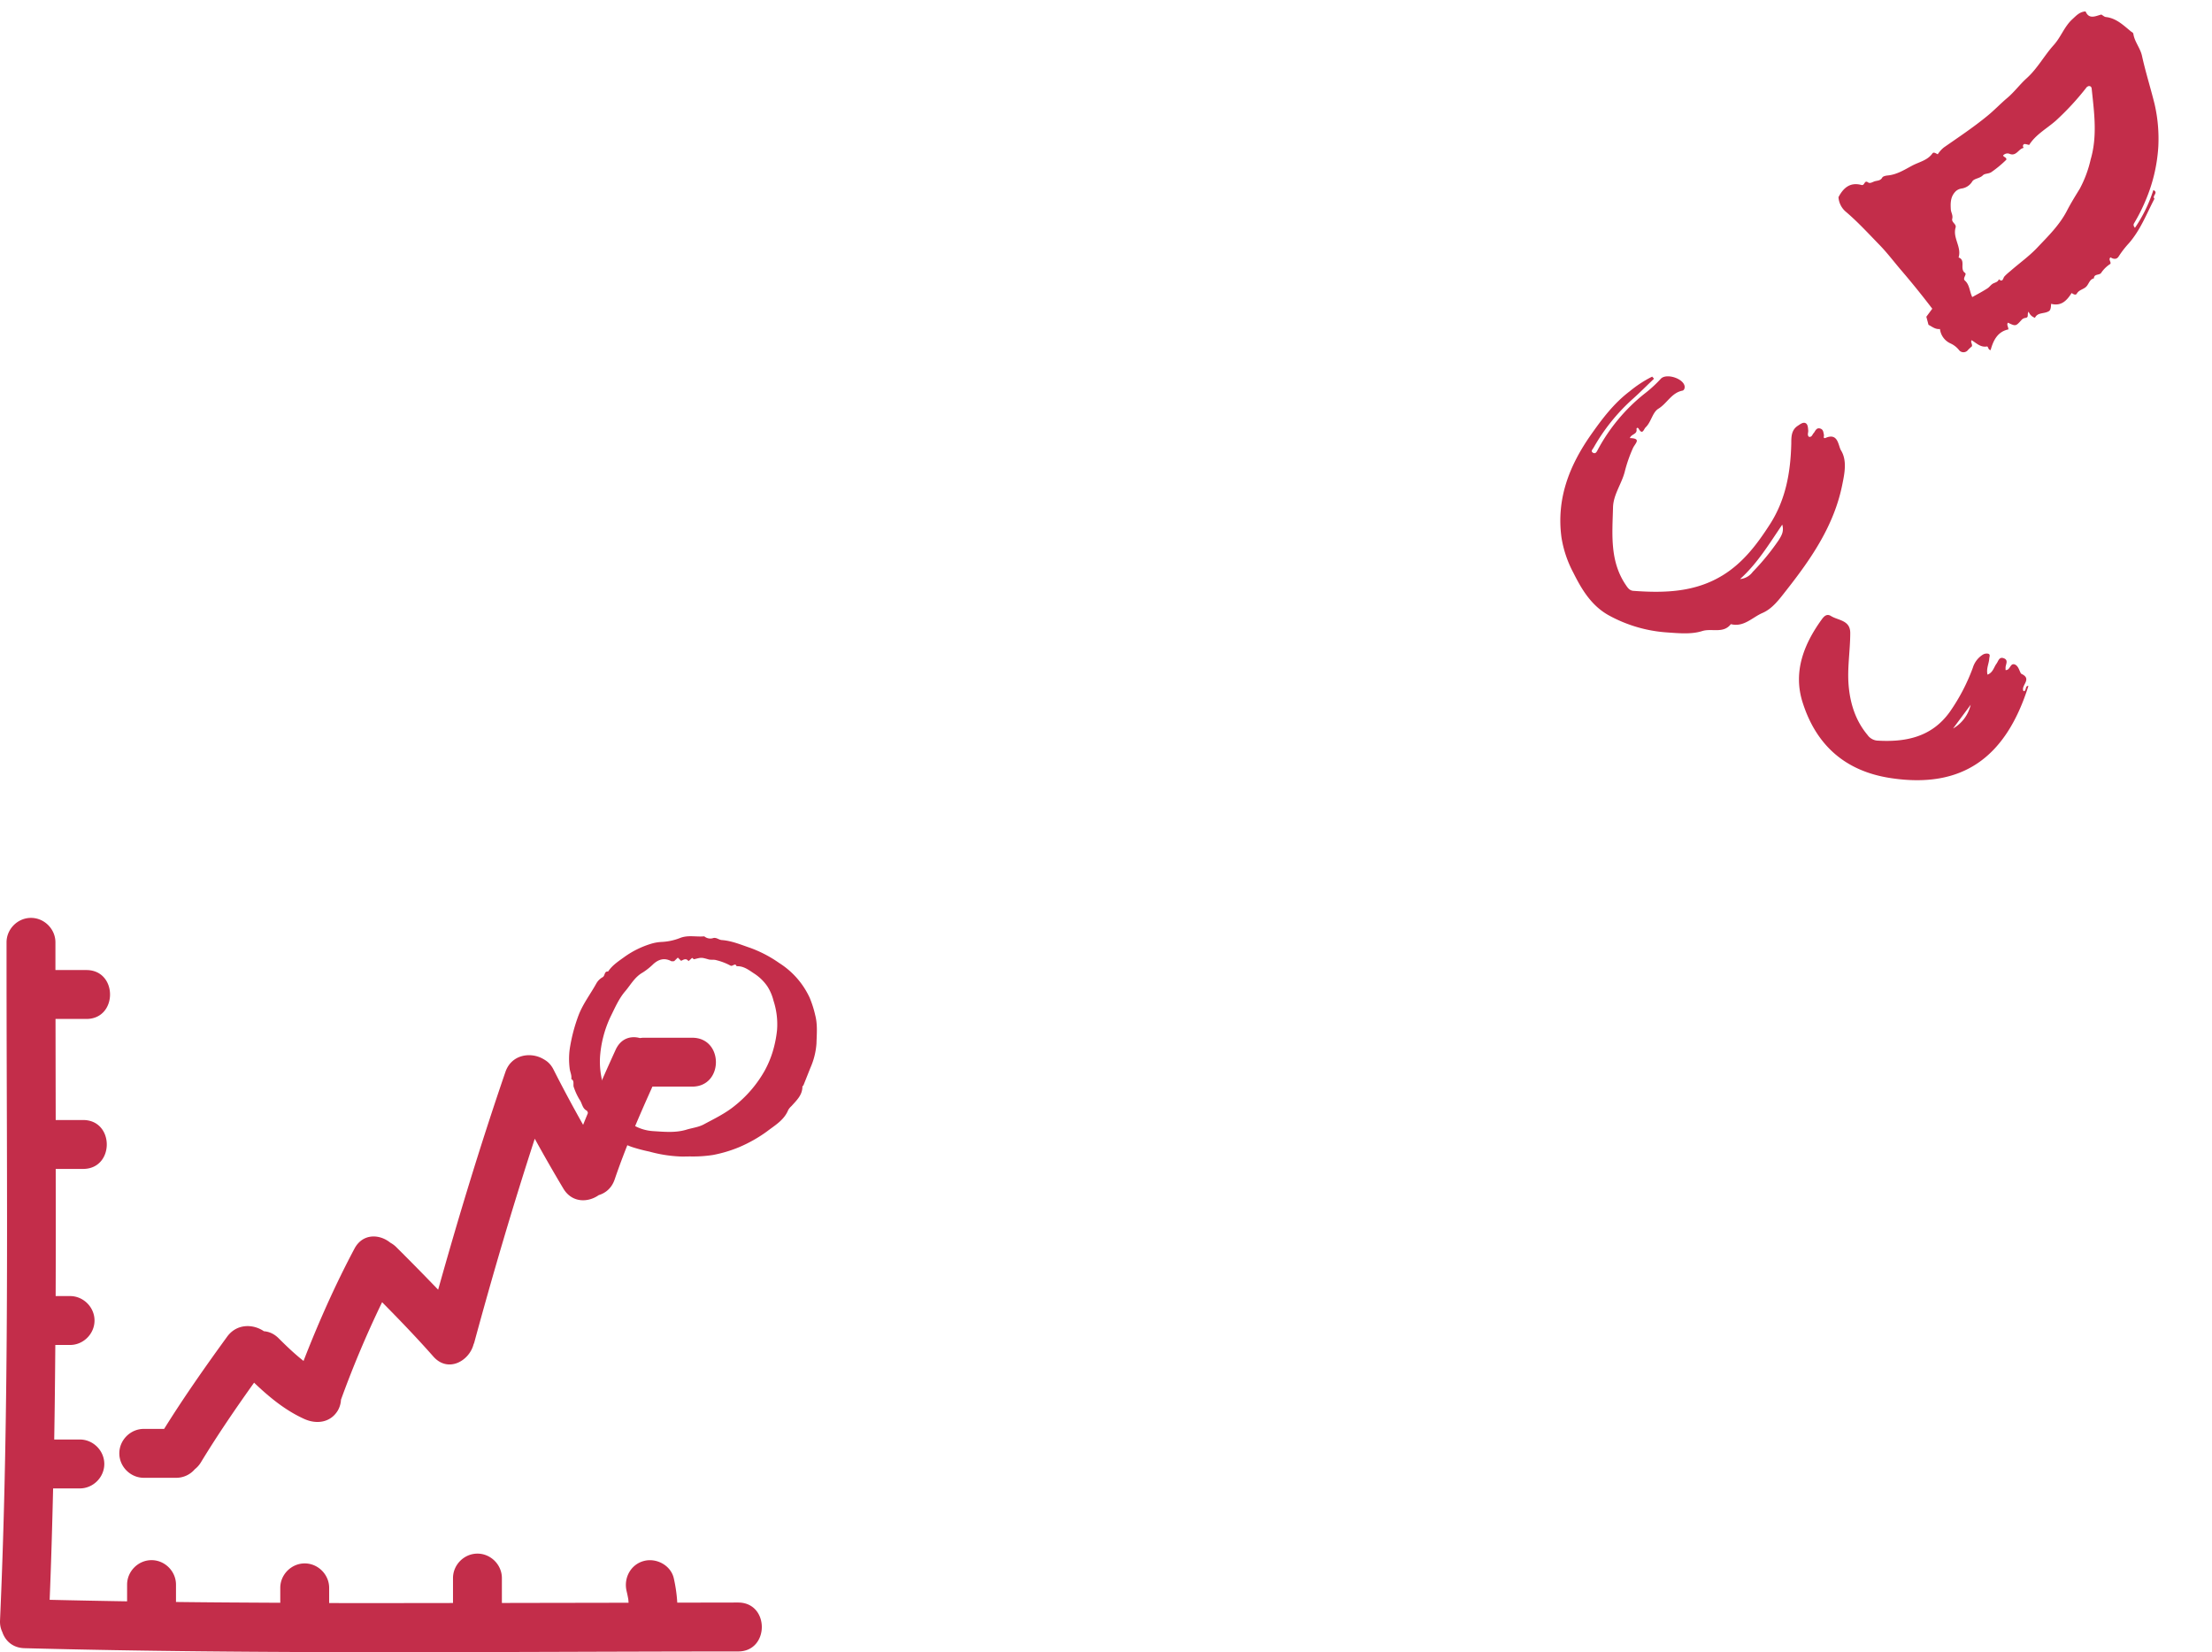
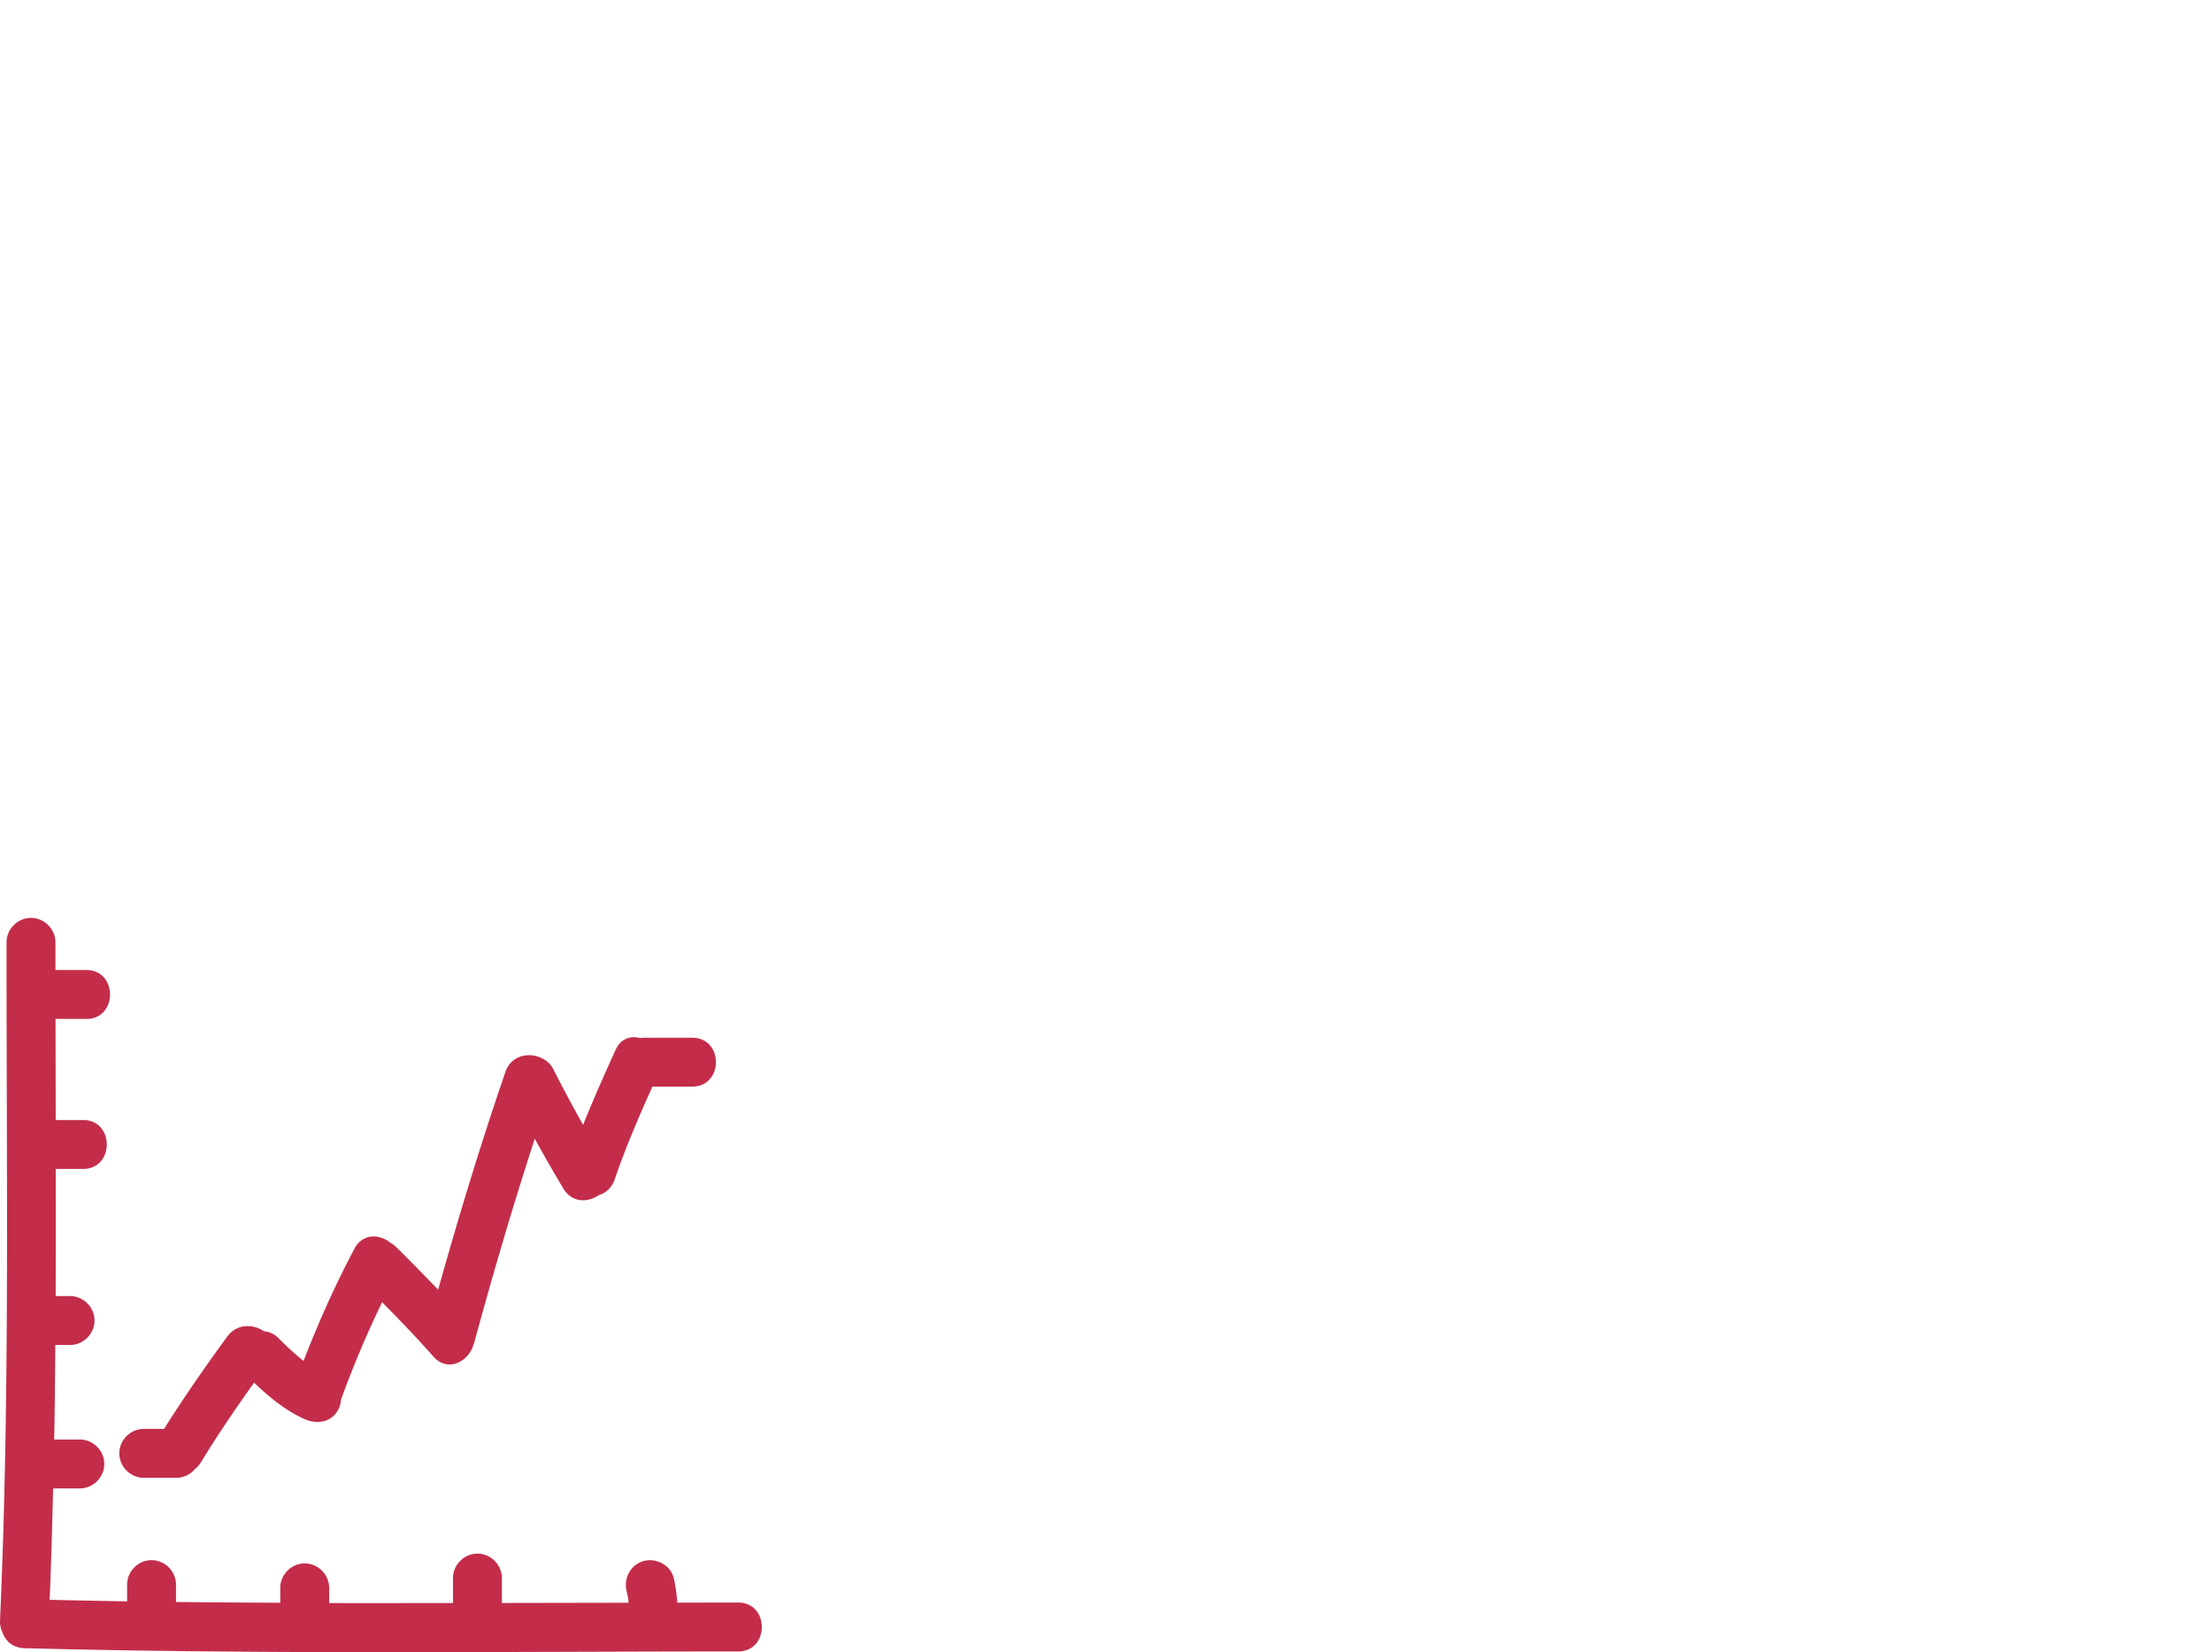
<svg xmlns="http://www.w3.org/2000/svg" width="241" height="180" fill="none">
  <path d="M80.424 174.59c-2.212.001-4.423.009-6.635.012a16.443 16.443 0 00-.383-2.674c-.336-1.412-1.915-2.235-3.277-1.86-1.435.394-2.196 1.864-1.86 3.277a15.022 15.022 0 01.184.882c.013.128.022.257.03.385-4.6.009-9.2.015-13.802.025v-2.712c0-1.452-1.212-2.664-2.663-2.664-1.452 0-2.663 1.212-2.663 2.664v2.716c-4.497.005-8.996.019-13.493.005v-1.654c0-1.453-1.211-2.665-2.663-2.665-1.451 0-2.663 1.212-2.663 2.665v1.624c-3.787-.021-7.575-.039-11.362-.087v-1.893c0-1.452-1.212-2.664-2.663-2.664-1.451 0-2.663 1.212-2.663 2.664v1.823a1129.49 1129.49 0 01-8.437-.166c.165-4.044.28-8.089.376-12.136H8.7c1.451 0 2.663-1.213 2.663-2.664 0-1.452-1.212-2.664-2.663-2.664H5.907c.06-3.432.092-6.866.12-10.3h1.608c1.451 0 2.663-1.212 2.663-2.664 0-1.451-1.212-2.663-2.663-2.663H6.063c.02-4.617.012-9.235.007-13.853h2.987c3.435 0 3.435-5.327 0-5.327H6.069a27907.8 27907.8 0 01-.02-11.011h3.363c3.435 0 3.435-5.328 0-5.328H6.039v-3.019c0-1.452-1.212-2.664-2.663-2.664-1.452 0-2.663 1.212-2.663 2.664v3.197c.01 23.563.334 47.135-.71 70.683-.022.488.076.898.245 1.247.316.954 1.122 1.738 2.418 1.772 25.915.681 51.84.365 77.76.356 3.432-.002 3.433-5.33-.002-5.329z" fill="#C32D4A" />
  <path d="M75.42 118.382h-4.337c-1.498 3.325-2.937 6.663-4.117 10.12-.32.938-.985 1.476-1.734 1.703-1.163.821-2.91.86-3.852-.712a175.572 175.572 0 01-3.117-5.434c-2.388 7.342-4.566 14.746-6.59 22.2-.021.079-.056.142-.082.216-.485 1.818-2.786 3.115-4.376 1.314-1.796-2.035-3.677-3.989-5.584-5.918a111.255 111.255 0 00-4.48 10.62 2.64 2.64 0 01-.33 1.152c-.791 1.35-2.323 1.551-3.649.956-2.093-.94-3.846-2.394-5.49-3.963-2.023 2.836-3.99 5.71-5.799 8.689a2.765 2.765 0 01-.657.74 2.66 2.66 0 01-2.002.935h-3.557c-1.454 0-2.667-1.212-2.667-2.663 0-1.452 1.213-2.664 2.667-2.664h2.216c2.145-3.445 4.477-6.762 6.863-10.045 1.059-1.457 2.853-1.39 4.008-.595.547.04 1.104.267 1.603.767.886.884 1.765 1.722 2.714 2.469 1.623-4.175 3.44-8.268 5.545-12.228.905-1.703 2.75-1.603 3.913-.653.217.121.43.267.633.468a285.41 285.41 0 014.575 4.652c2.233-7.971 4.639-15.887 7.328-23.719.656-1.912 2.724-2.198 4.076-1.443.047.02.09.052.136.076.037.024.074.043.11.068.352.218.67.541.91 1.017a152.729 152.729 0 003.234 6.038c1.106-2.753 2.31-5.466 3.54-8.169.57-1.253 1.651-1.557 2.651-1.283.12-.013.235-.035.364-.035h5.333c3.441-.003 3.441 5.324 0 5.324z" fill="#C32D4A" />
-   <path d="M75.234 125.991c-.494 0-.852.021-1.21 0a14.842 14.842 0 01-3.283-.532 17.559 17.559 0 01-1.763-.458 6.023 6.023 0 01-1.7-.85 15.529 15.529 0 00-1.491-1.092 5.306 5.306 0 01-1.835-2.046c-.523-.245-.523-.833-.816-1.223a6.751 6.751 0 01-.6-1.291c-.155-.315.103-.737-.294-.943.075-.418-.147-.79-.179-1.18a8.158 8.158 0 010-2.025 18.238 18.238 0 011.009-3.839c.49-1.22 1.28-2.244 1.903-3.375.16-.282.395-.515.68-.674.29-.152.146-.666.6-.62.469-.709 1.17-1.145 1.835-1.631a9.977 9.977 0 012.748-1.361c.406-.132.828-.21 1.255-.231a6.25 6.25 0 001.989-.425c.876-.355 1.77-.1 2.65-.185a1.016 1.016 0 001.005.178c.358-.057.577.202.895.227 1.102.078 2.114.517 3.144.865 1.106.407 2.154.956 3.116 1.634a8.885 8.885 0 013.323 3.786c.253.61.454 1.24.6 1.883.276 1.046.169 2.084.14 3.116a7.867 7.867 0 01-.654 2.62c-.254.638-.505 1.276-.762 1.911-.022.057-.115.099-.115.145 0 .936-.636 1.504-1.19 2.127-.143.124-.264.27-.358.433-.451 1.11-1.46 1.67-2.343 2.351a15.445 15.445 0 01-2.998 1.691c-.921.383-1.88.669-2.862.854-.807.123-1.623.177-2.44.16zm-1.789-21.272c-.171 0-.25.021-.3 0-.733-.39-1.363-.227-1.957.305-.356.35-.748.663-1.17.932-.872.493-1.305 1.34-1.903 2.039-.697.812-1.126 1.829-1.61 2.801a12.231 12.231 0 00-1.137 4.452 9 9 0 00.358 2.936c.075.319.326.606.247.964.408.16-.075.66.358.869.275.131.443.475.658.709a.9.9 0 01.125.142c.358.776 1.073 1.184 1.753 1.623a4.848 4.848 0 002.307.741c1.198.075 2.429.202 3.616-.159.633-.195 1.31-.263 1.9-.582 1.151-.62 2.318-1.173 3.359-2.02a13.114 13.114 0 003.247-3.794c.374-.676.675-1.389.898-2.127a12.48 12.48 0 00.465-2.315 8.259 8.259 0 00-.386-3.216 5.221 5.221 0 00-.662-1.552 5.125 5.125 0 00-1.373-1.358c-.598-.38-1.184-.887-1.982-.84-.165-.429-.436.077-.68-.075a6.367 6.367 0 00-1.51-.581c-.321-.103-.625 0-.926-.107-.74-.209-.74-.195-1.516 0-.054 0-.14-.095-.215-.152a6.47 6.47 0 01-.397.354c-.265-.354-.537-.156-.805-.028l-.357-.355-.405.394zm159.16-79.899a15.664 15.664 0 002.005-4.114c.614.274-.195.658.124.936-.861 1.654-1.524 3.4-2.777 4.846-.41.442-.78.918-1.107 1.422-.224.378-.565.343-.908.128-.258.235.079.483-.009.708a3.45 3.45 0 00-.984.946c-.174.339-.806.094-.813.636-.483.1-.547.621-.85.914-.304.293-.777.334-1.01.74-.128.226-.385.063-.571-.059-.522.826-1.135 1.465-2.231 1.178-.028.295-.022.602-.201.77-.529.365-1.255.11-1.561.752a1.09 1.09 0 01-.689-.668c-.211.258.078.635-.357.681a.678.678 0 00-.443.25c-.606.667-.615.67-1.456.269-.164.225.036.42.053.732-1.191.249-1.652 1.21-1.941 2.261-.269-.054-.226-.292-.364-.407-.719.148-1.17-.357-1.709-.677-.138.229.111.414.036.667a5.55 5.55 0 00-.409.377.621.621 0 01-.798.197.608.608 0 01-.221-.197 2.531 2.531 0 00-.909-.695 1.97 1.97 0 01-1.143-1.566c-.527.05-.868-.272-1.249-.458l-.236-.88.647-.875a93.625 93.625 0 00-3.368-4.169c-.8-.931-1.531-1.911-2.402-2.803-1.168-1.201-2.326-2.465-3.621-3.571a2.284 2.284 0 01-.829-1.61c.507-.959 1.227-1.676 2.507-1.328.368.098.297-.584.714-.282.227.161.496-.052.756-.127.26-.075.603-.05.794-.4.075-.14.378-.207.586-.227.995-.09 1.831-.622 2.642-1.056.81-.434 1.685-.573 2.237-1.347.14-.199.391.017.58.092.183-.286.413-.54.68-.752 1.588-1.107 3.205-2.181 4.692-3.402.779-.628 1.456-1.354 2.212-1.99.757-.637 1.367-1.477 2.098-2.132 1.19-1.076 1.916-2.472 2.957-3.624.786-.871 1.151-2.019 2.036-2.821.41-.372.768-.801 1.43-.842.38.907 1.088.505 1.717.342.186.106.333.254.495.27 1.151.132 1.914.906 2.741 1.578.102.078.228.11.255.27.134.862.749 1.52.94 2.387.388 1.768.939 3.503 1.376 5.268a16.84 16.84 0 01.401 4.631c-.125 2.03-.6 4.024-1.405 5.898-.352.84-.764 1.653-1.233 2.434-.107.19-.047.32.093.5zm-14.011-7.422c-.495.489-1.032.935-1.604 1.333-.31.234-.732.14-.96.373-.348.355-.971.33-1.165.69a1.62 1.62 0 01-1.165.747 1.213 1.213 0 00-.582.262c-.611.572-.62 1.28-.574 2.02.024.337.253.624.154 1.014s.478.568.367.951c-.341 1.141.687 2.127.324 3.264.825.284.076 1.252.706 1.683.224.152-.297.585-.022.829.526.464.498 1.158.804 1.803.581-.322 1.13-.61 1.651-.947.24-.15.395-.429.662-.551.268-.122.492-.162.589-.445.445.385.442-.119.607-.304.164-.186.404-.391.642-.586.961-.843 2.015-1.59 2.894-2.511 1.191-1.258 2.461-2.487 3.276-4.068.425-.825.921-1.619 1.396-2.392a12.615 12.615 0 001.185-3.184c.734-2.508.397-5.022.131-7.534-.023-.18.006-.471-.33-.472a.644.644 0 00-.224.116 29.434 29.434 0 01-3.379 3.665c-.985.865-2.189 1.505-2.899 2.64-.549-.146-.589-.146-.673.074-.029.063.043.16.065.245-.556.108-.793.954-1.534.643a.632.632 0 00-.699.187c.075.182.395.197.357.455zM180.209 41.26c-.79.75-1.561 1.53-2.369 2.25a21.03 21.03 0 00-4.21 5.252c-.105.188-.374.409-.045.578.273.131.393-.143.513-.375a19.651 19.651 0 015.018-6.029 14.007 14.007 0 001.823-1.661c.546-.612 2.267-.12 2.567.671.105.27 0 .578-.206.615-1.186.233-1.669 1.388-2.62 1.97-.647.397-.774 1.448-1.392 2.033-.198.191-.333.874-.748.15-.09-.161-.262-.12-.236.06.082.559-.576.499-.726.953 1.302.041.58.559.329 1.103a15.581 15.581 0 00-.894 2.58c-.341 1.32-1.235 2.473-1.272 3.864-.075 2.889-.375 5.837 1.38 8.437.21.311.405.63.842.66 3.395.251 6.737.154 9.753-1.71 2.219-1.37 3.742-3.395 5.127-5.553 1.725-2.685 2.245-5.671 2.32-8.796 0-.713 0-1.46.703-1.92.255-.166.558-.417.835-.3.277.116.277.513.307.813.022.225-.131.47.067.68.341.07.374-.248.524-.398.15-.15.27-.612.674-.51.404.1.374.42.453.727 0 .109-.12.428.194.296 1.362-.574 1.347.856 1.658 1.362.674 1.092.397 2.48.153 3.68-.872 4.427-3.315 8.013-6.066 11.516-.801 1.017-1.534 2.045-2.646 2.525-1.111.48-2.035 1.575-3.439 1.215-.816 1.062-2.08.428-3.113.75-1.172.376-2.545.244-3.821.154a15.316 15.316 0 01-6.388-1.875c-1.89-1.058-2.934-2.817-3.847-4.644a12.262 12.262 0 01-1.288-3.838c-.561-4.201.842-7.791 3.204-11.167 1.235-1.76 2.522-3.462 4.251-4.764a12.792 12.792 0 012.429-1.583l.202.229zm9.355 21.828a1.927 1.927 0 001.396-.78 25.888 25.888 0 002.811-3.433c.374-.585.602-1.009.408-1.721-1.434 2.115-2.725 4.25-4.6 5.934h-.015zM216.543 73.5c.604-.24.684-.798.971-1.186.212-.28.28-.795.802-.6.521.197.227.63.192.976V73c.522.052.492-.848 1.044-.592.423.192.514.927.692 1.01 1.232.572-.14 1.288.227 1.883.344 0 .124-.607.529-.573-2.484 7.884-7.267 11.218-15.002 10.042-5.002-.753-8.155-3.635-9.614-8.286-1.029-3.281.128-6.268 2.071-8.965.224-.31.537-.716 1.025-.411.802.501 2.11.444 2.106 1.857 0 1.913-.34 3.816-.174 5.733.174 1.981.756 3.812 2.049 5.364a1.465 1.465 0 001.029.621c3.134.196 5.969-.376 7.939-3.122a21.03 21.03 0 002.514-4.814 2.555 2.555 0 011.104-1.435.813.813 0 01.579-.09c.253.082.117.335.106.53-.034.562-.348 1.097-.189 1.748zm-1.838 3.285l-1.917 2.584a4.034 4.034 0 001.917-2.573v-.011z" fill="#C32D4A" />
</svg>